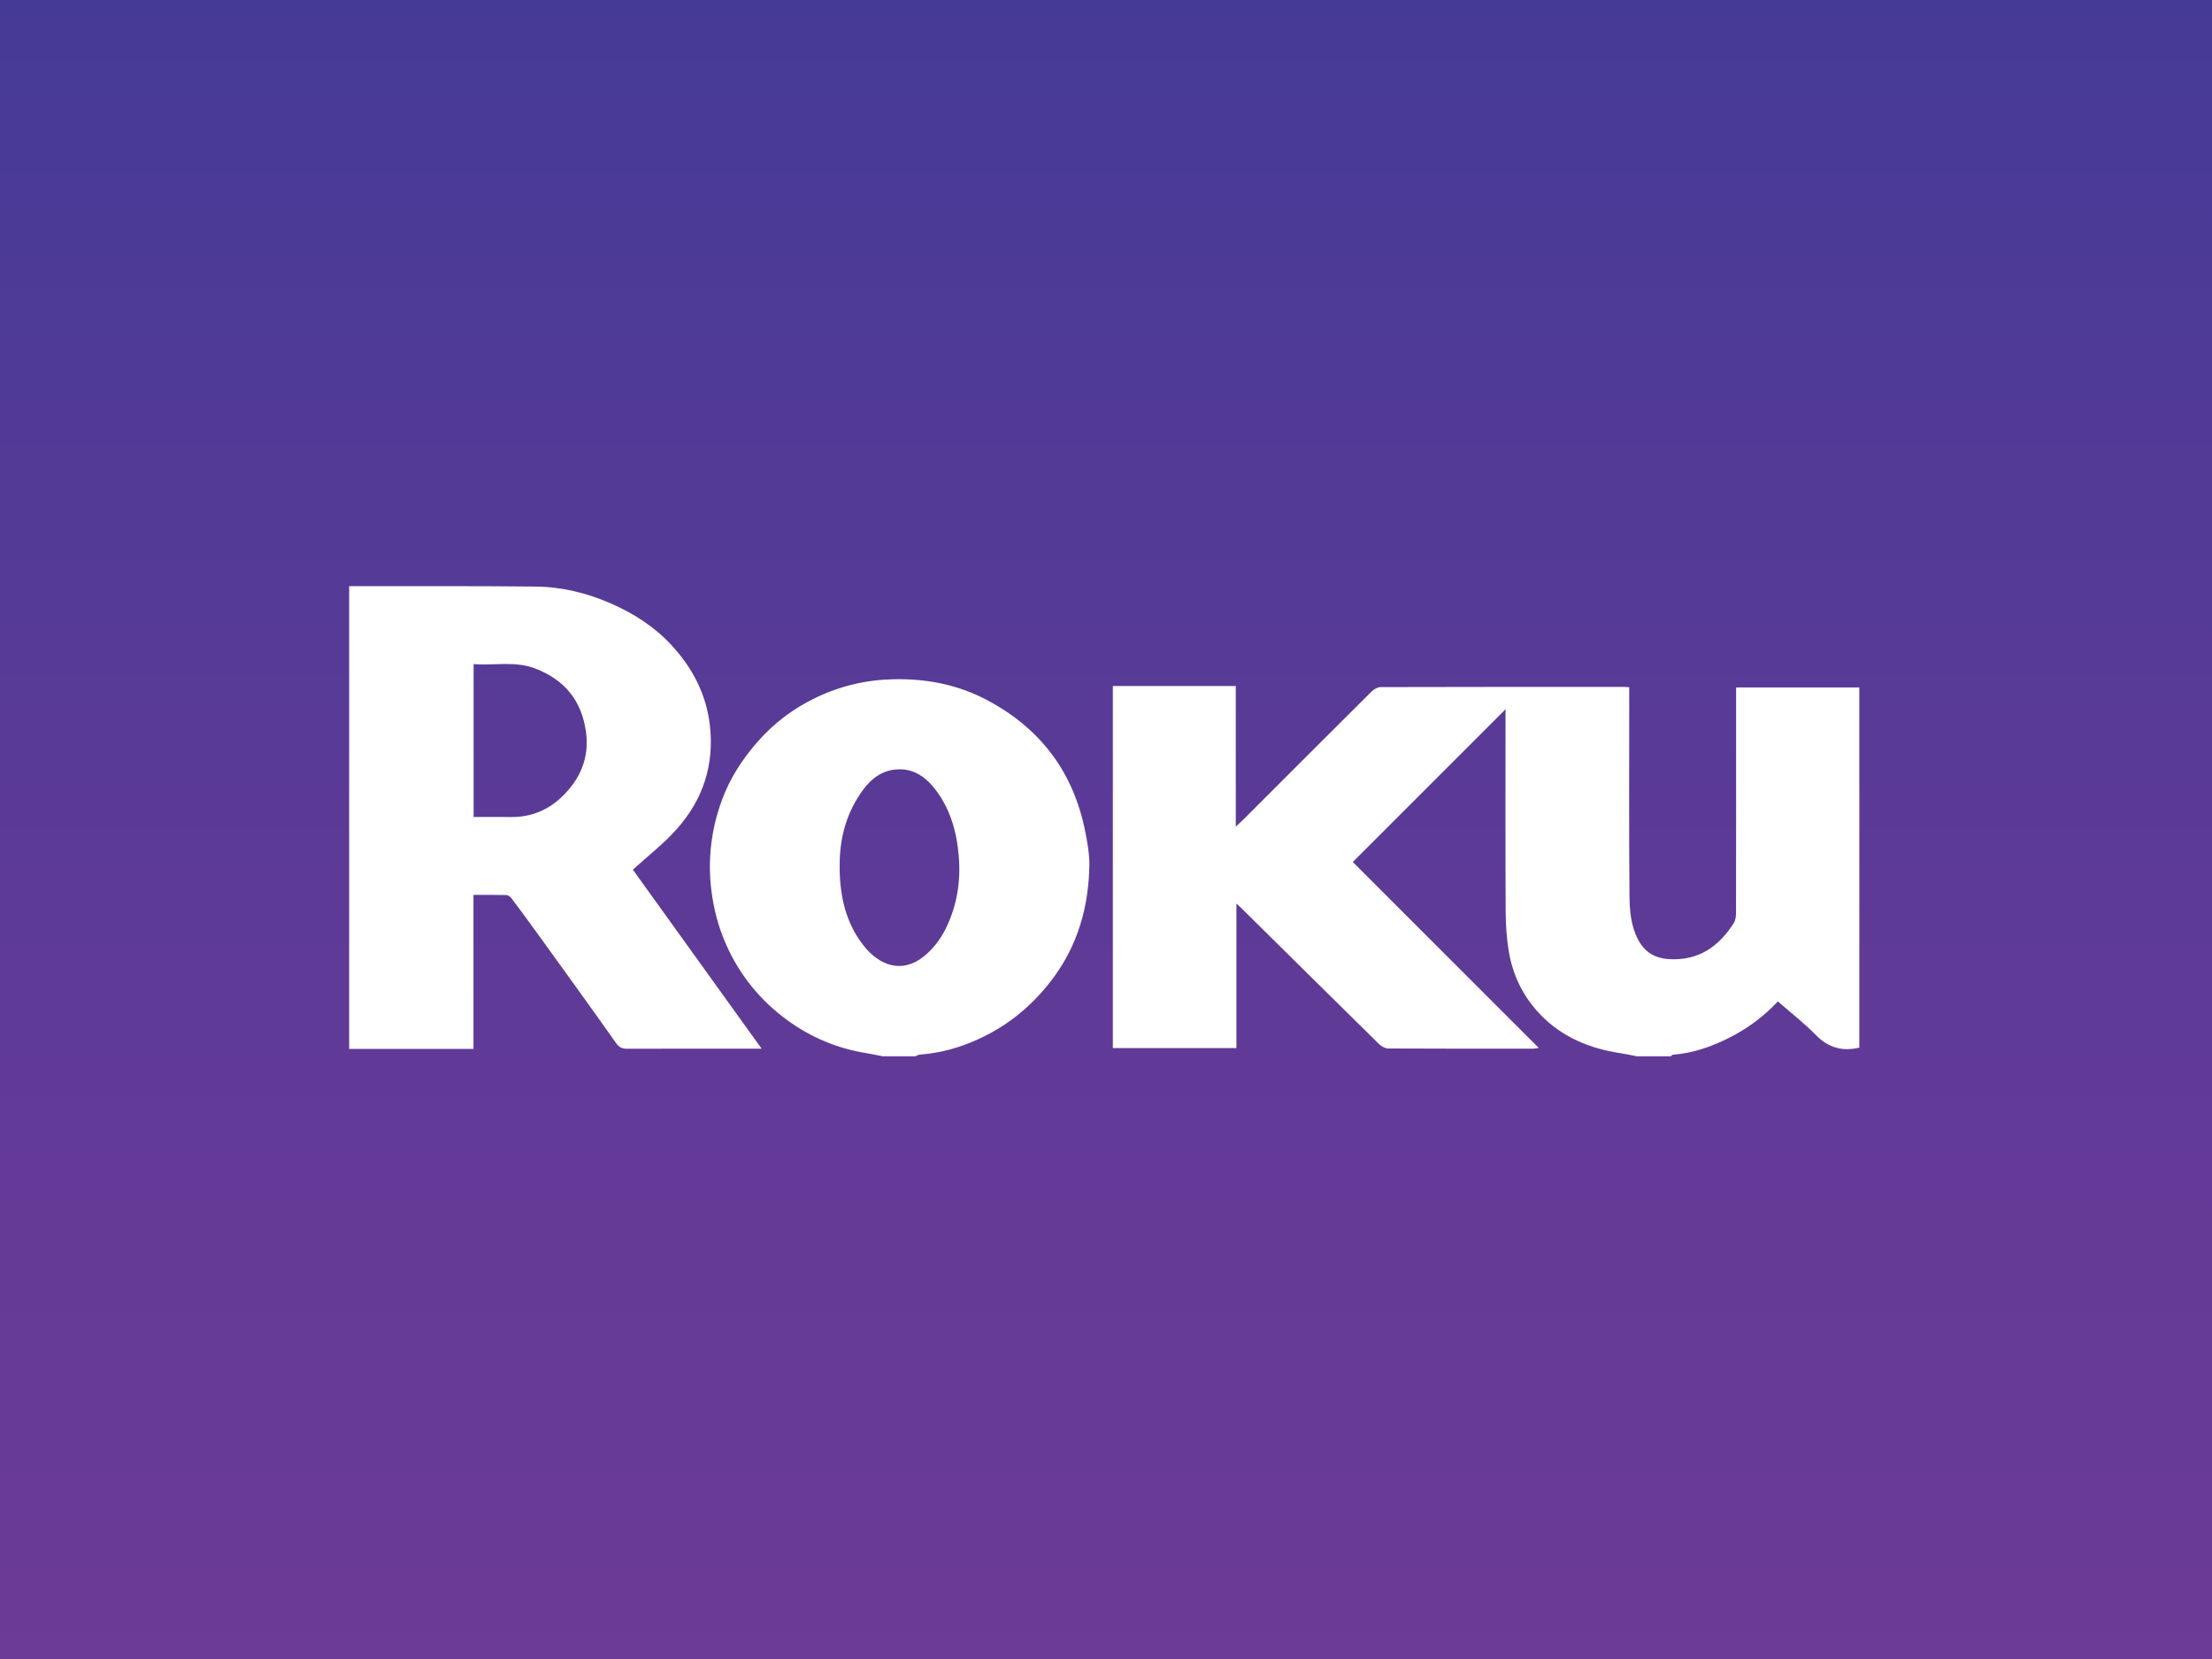
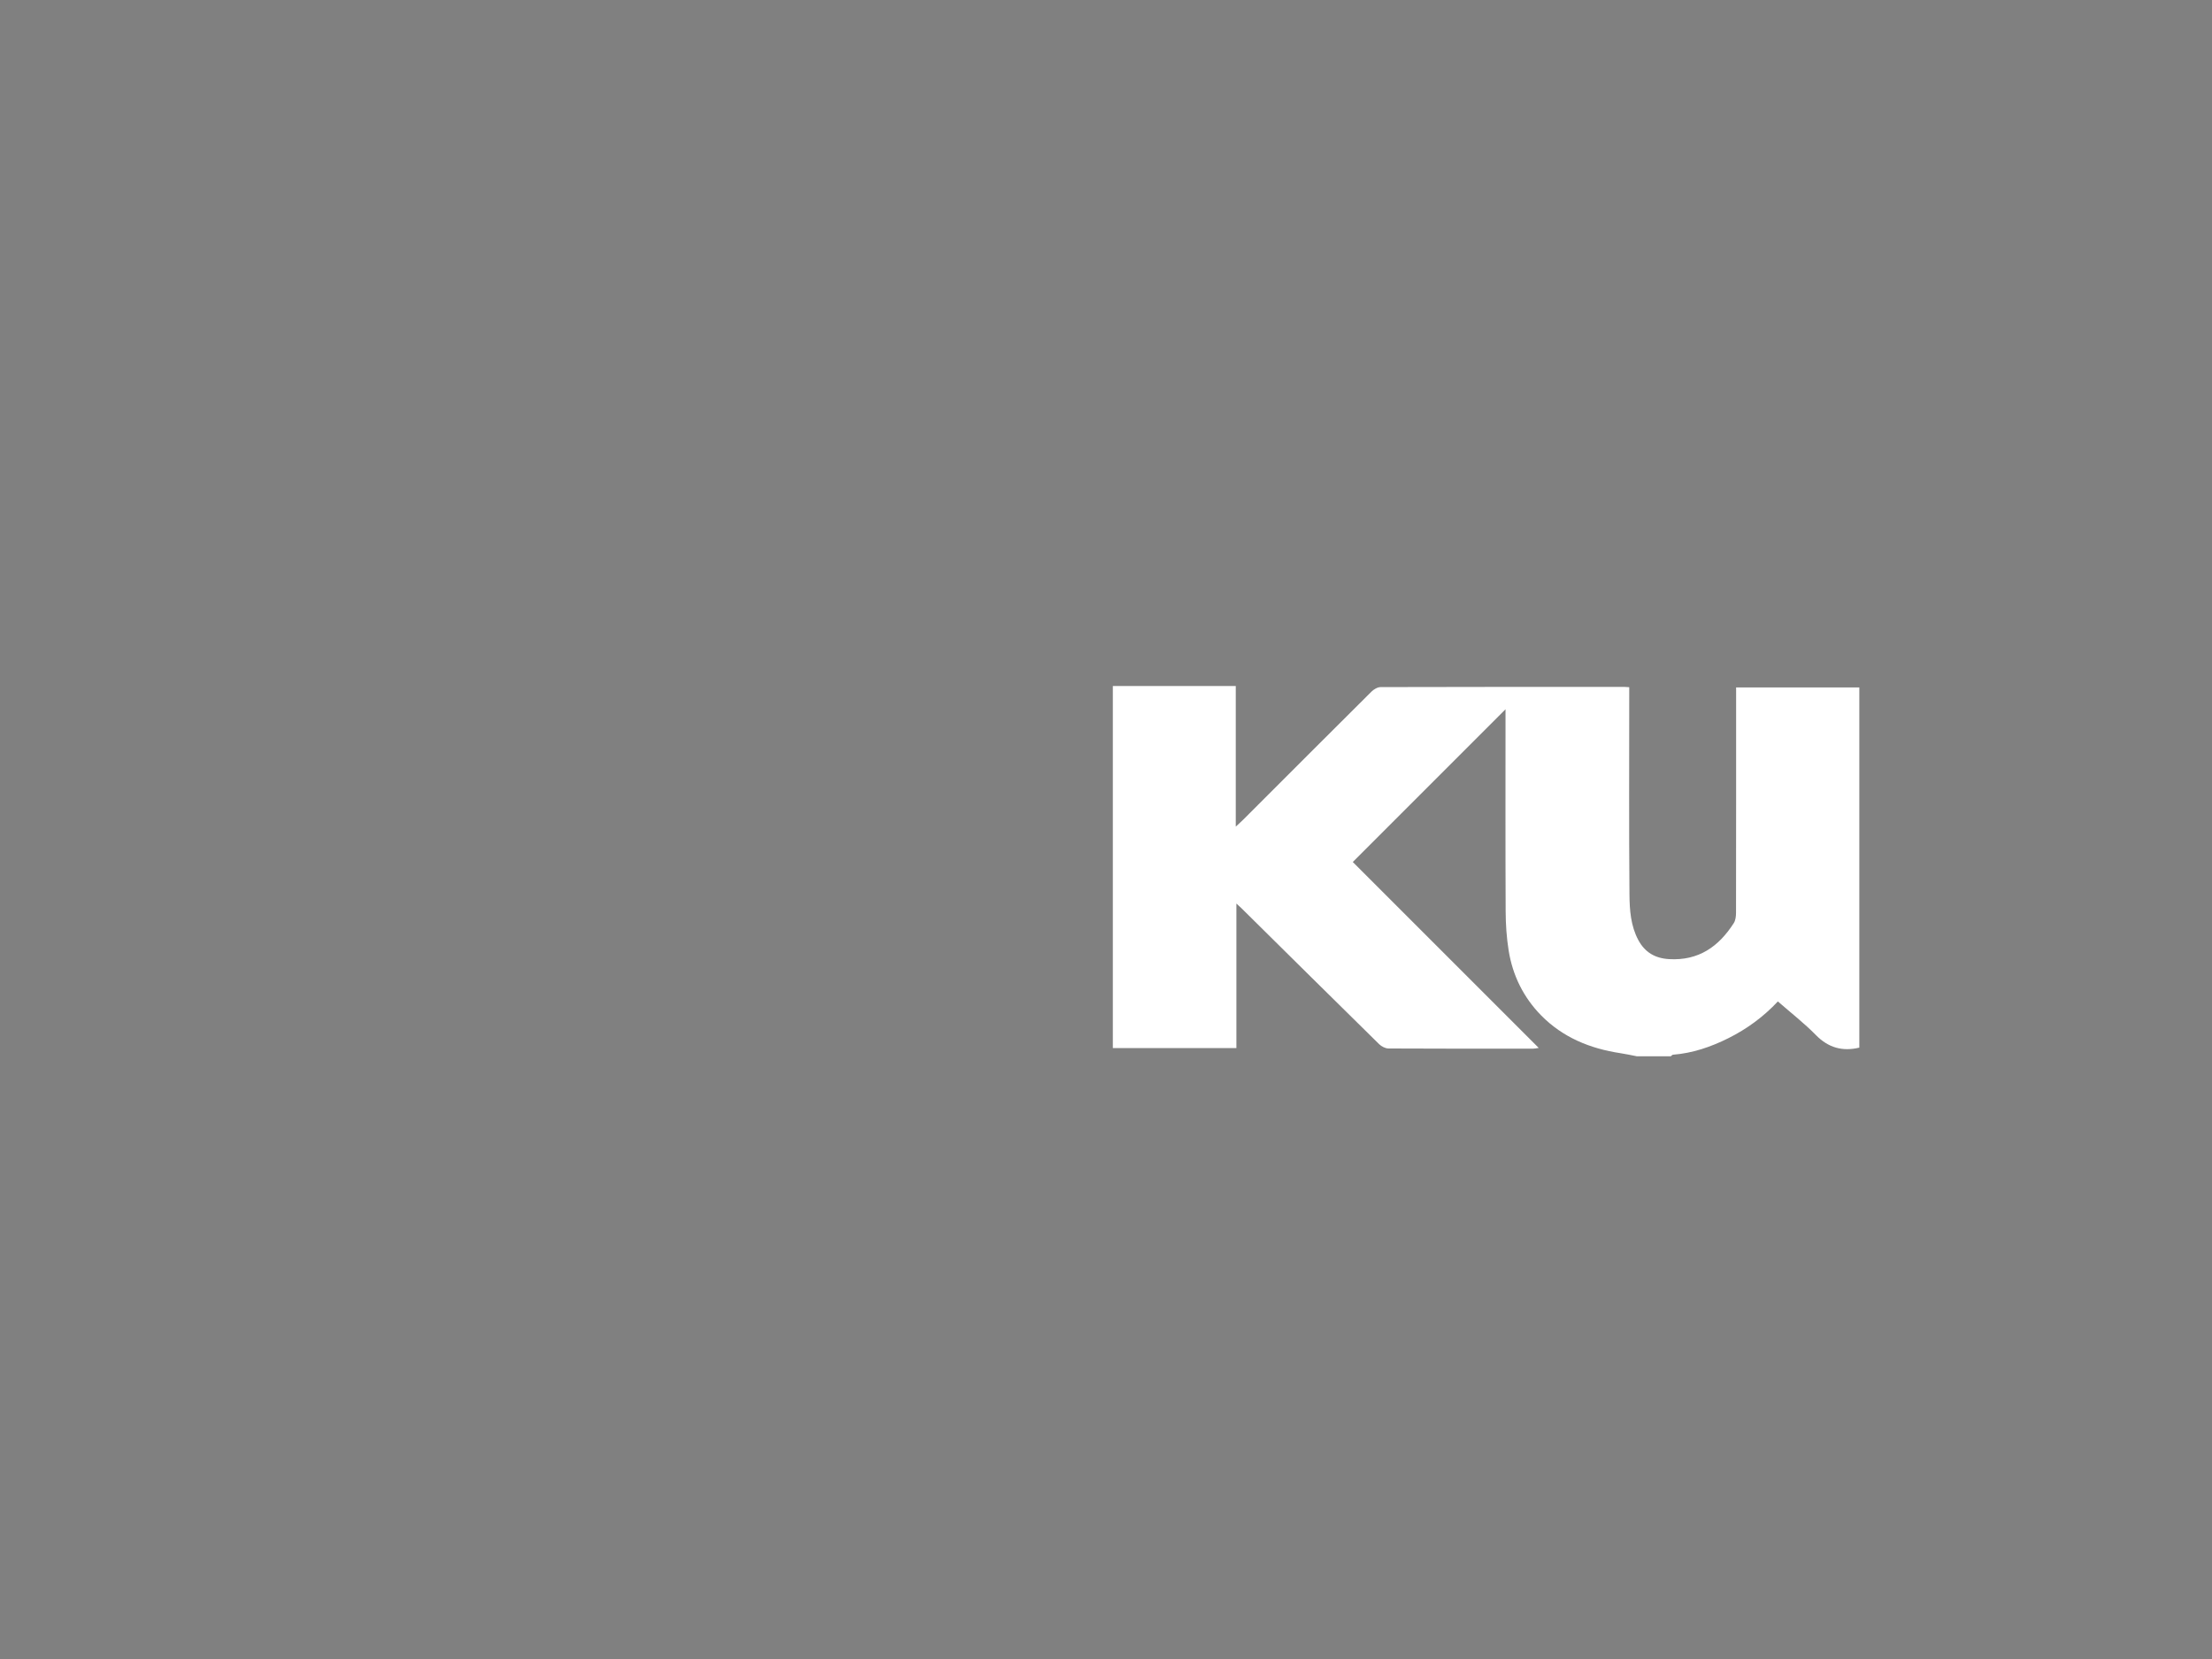
<svg xmlns="http://www.w3.org/2000/svg" version="1.1" id="icon" x="0px" y="0px" width="200px" height="150px" viewBox="0 0 200 150" enable-background="new 0 0 200 150" xml:space="preserve">
  <rect x="0" y="0" width="200" height="150" fill="#808080" stroke="none" />
  <linearGradient id="SVGID_1_" gradientUnits="userSpaceOnUse" x1="100" y1="150" x2="100" y2="-4.489266e-09">
    <stop offset="0" style="stop-color:#6C3A97" />
    <stop offset="0.419" style="stop-color:#5F3A97" />
    <stop offset="1" style="stop-color:#463A97" />
  </linearGradient>
-   <rect fill="url(#SVGID_1_)" width="200" height="150" />
  <g>
    <g>
      <path fill="#FFFFFF" d="M147.999,95.505c-0.5-0.095-0.997-0.208-1.5-0.283c-2.736-0.413-5.206-1.425-7.161-3.419    c-1.587-1.618-2.569-3.606-2.93-5.848c-0.188-1.17-0.268-2.369-0.273-3.555c-0.027-5.882-0.012-11.763-0.012-17.645    c0-0.239,0-0.479,0-0.627c-4.583,4.583-9.185,9.185-13.81,13.81c5.5,5.499,11.122,11.121,16.812,16.81    c-0.213,0.03-0.347,0.066-0.482,0.066c-4.367,0.003-8.733,0.01-13.1-0.014c-0.284-0.002-0.631-0.179-0.841-0.385    c-4.159-4.087-8.301-8.191-12.448-12.291c-0.123-0.121-0.253-0.235-0.463-0.429c0,4.401,0,8.706,0,13.066    c-3.748,0-7.434,0-11.173,0c0-10.877,0-21.78,0-32.736c3.662,0,7.347,0,11.116,0c0,4.171,0,8.363,0,12.714    c0.309-0.287,0.5-0.455,0.68-0.635c3.861-3.859,7.717-7.722,11.588-11.569c0.211-0.209,0.55-0.41,0.83-0.411    c7.352-0.022,14.704-0.017,22.056-0.016c0.109,0,0.218,0.013,0.421,0.026c0,0.269,0,0.527,0,0.784    c0,5.993-0.029,11.986,0.021,17.979c0.012,1.389,0.116,2.819,0.797,4.092c0.589,1.102,1.5,1.659,2.799,1.732    c2.666,0.15,4.478-1.138,5.836-3.258c0.163-0.255,0.202-0.626,0.203-0.944c0.011-6.505,0.008-13.011,0.008-19.516    c0-0.265,0-0.531,0-0.846c3.72,0,7.405,0,11.139,0c0,10.846,0,21.705,0,32.566c-1.516,0.36-2.792,0.02-3.926-1.136    c-1.063-1.083-2.272-2.022-3.438-3.042c-1.296,1.388-2.802,2.491-4.487,3.33c-1.575,0.785-3.227,1.351-5.002,1.489    c-0.066,0.005-0.126,0.092-0.189,0.141C150.049,95.505,149.024,95.505,147.999,95.505z" />
-       <path fill="#FFFFFF" d="M31.569,52.997c5.612,0.007,11.224-0.022,16.835,0.037c2.382,0.025,4.677,0.578,6.872,1.547    c2.056,0.907,3.916,2.102,5.436,3.749c1.881,2.039,3.136,4.396,3.468,7.217c0.43,3.659-0.647,6.829-3.076,9.512    c-1.166,1.287-2.56,2.368-3.884,3.574c3.779,5.253,7.673,10.665,11.643,16.184c-0.467,0-0.792,0-1.116,0    c-3.675,0-7.349-0.006-11.024,0.007c-0.456,0.002-0.735-0.108-1.025-0.518c-2.362-3.342-4.764-6.657-7.16-9.976    c-0.757-1.048-1.524-2.089-2.302-3.121c-0.101-0.134-0.292-0.277-0.445-0.281c-0.975-0.025-1.951-0.013-2.982-0.013    c0,4.632,0,9.21,0,13.921c-3.783,0-7.512,0-11.24,0C31.569,80.89,31.569,66.943,31.569,52.997z M42.823,60.042    c0,4.671,0,9.224,0,13.827c1.155,0,2.265-0.013,3.374,0.003c1.835,0.026,3.424-0.655,4.69-1.906    c1.573-1.554,2.405-3.447,2.1-5.746c-0.385-2.893-1.966-4.793-4.665-5.802C46.539,59.752,44.688,60.193,42.823,60.042z" />
-       <path fill="#FFFFFF" d="M79.825,95.505c-0.5-0.095-0.998-0.203-1.5-0.284c-2.618-0.422-5.002-1.419-7.138-2.979    c-2.449-1.788-4.307-4.069-5.538-6.849c-0.685-1.549-1.112-3.161-1.324-4.848c-0.356-2.832-0.022-5.575,0.96-8.236    c0.72-1.952,1.835-3.667,3.211-5.239c1.488-1.7,3.251-3.02,5.262-3.986c2.213-1.063,4.555-1.619,7.044-1.67    c2.969-0.06,5.779,0.481,8.397,1.859c4.834,2.545,7.845,6.498,8.915,11.875c0.205,1.029,0.402,2.087,0.382,3.128    c-0.07,3.721-1.038,7.168-3.304,10.2c-1.778,2.379-3.984,4.215-6.676,5.454c-1.7,0.783-3.482,1.29-5.36,1.425    c-0.133,0.01-0.26,0.097-0.39,0.148C81.786,95.505,80.806,95.505,79.825,95.505z M75.917,78.475    c0.022,2.555,0.551,4.97,2.163,7.017c1.43,1.816,3.449,2.554,5.411,1.014c0.82-0.644,1.529-1.56,1.996-2.498    c1.026-2.063,1.4-4.279,1.199-6.616c-0.201-2.333-0.831-4.478-2.336-6.282c-0.753-0.902-1.744-1.556-2.998-1.553    c-1.922,0.006-3.029,1.282-3.902,2.739C76.322,74.181,75.888,76.279,75.917,78.475z" />
    </g>
  </g>
</svg>